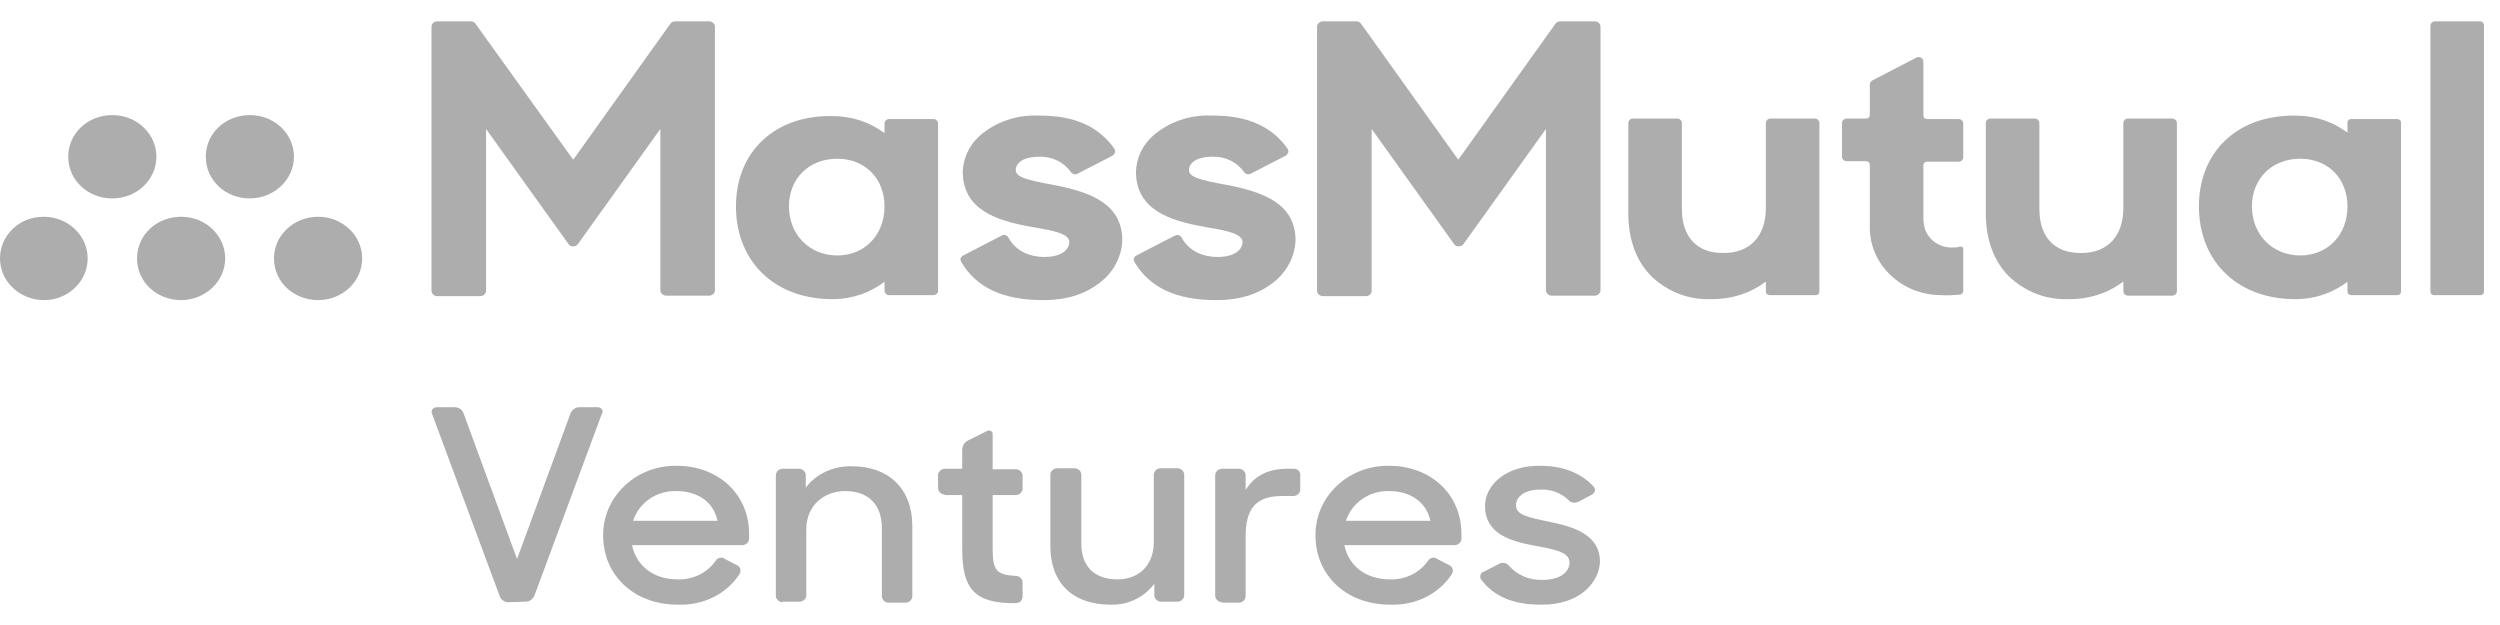
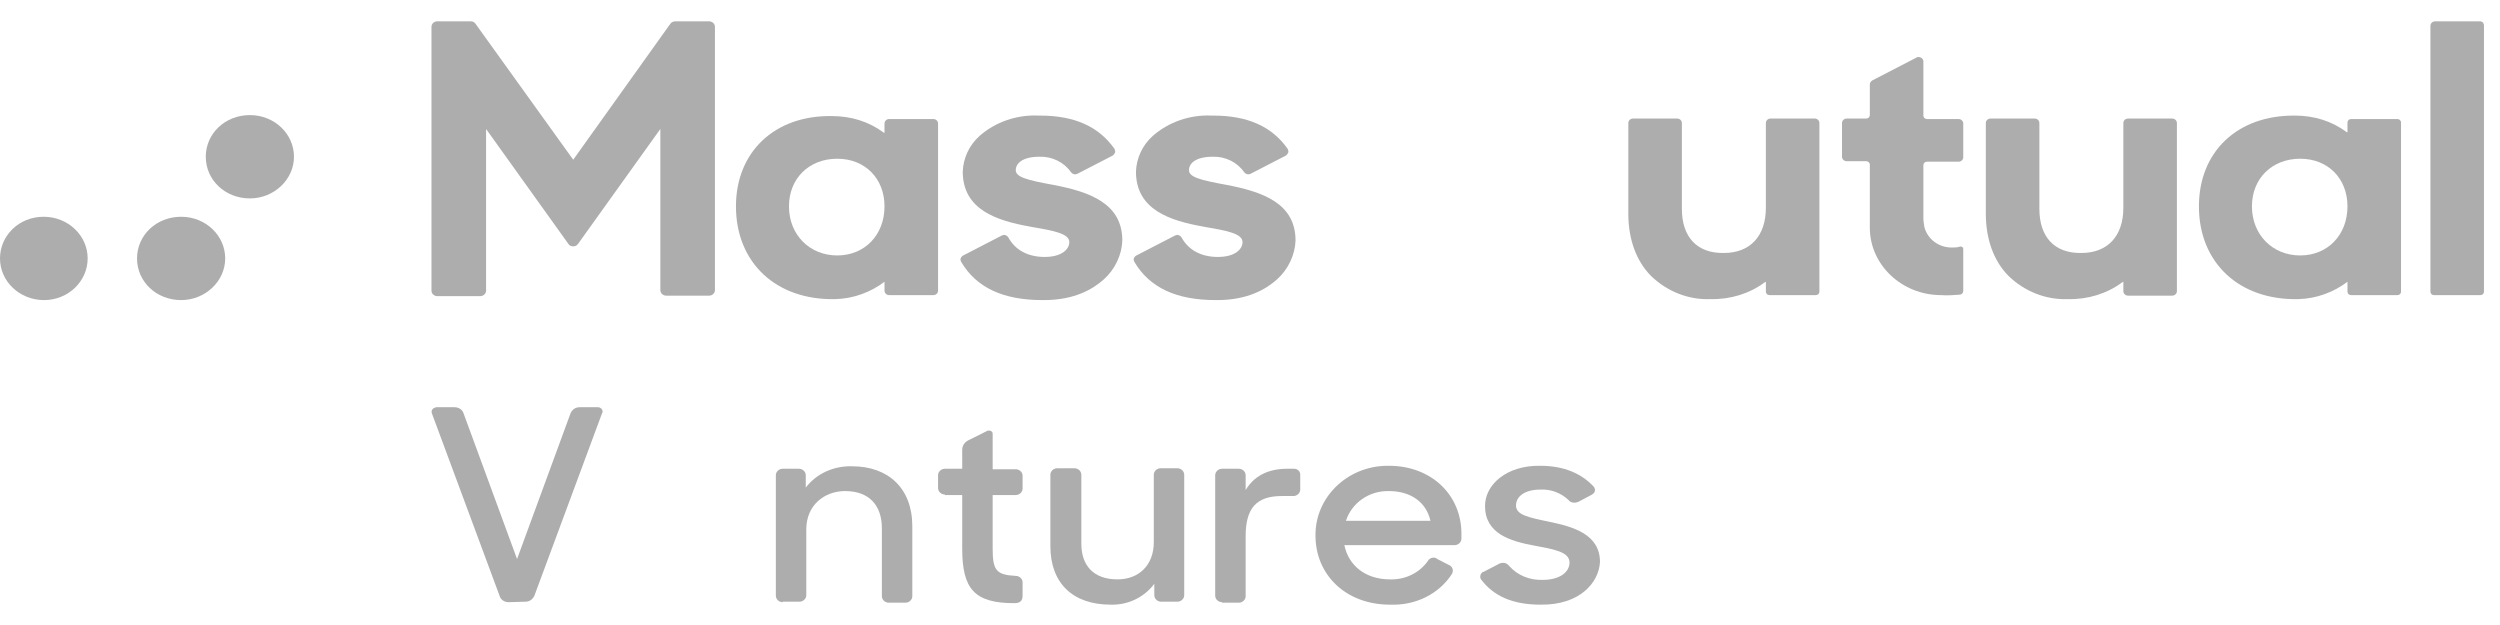
<svg xmlns="http://www.w3.org/2000/svg" width="112" height="28" viewBox="0 0 112 28" fill="none">
  <path d="M47.223 8.289C46 8.067 45.506 7.933 45.506 7.622C45.506 7.333 45.789 7.022 46.565 7.022C47.129 7 47.67 7.267 47.976 7.711C48.046 7.8 48.164 7.844 48.281 7.778L49.834 6.978C49.88 6.956 49.928 6.889 49.951 6.844C49.975 6.778 49.951 6.733 49.928 6.667C49.222 5.667 48.14 5.178 46.588 5.178H46.518C45.553 5.133 44.589 5.467 43.884 6.089C43.413 6.511 43.155 7.089 43.131 7.689C43.131 9.4 44.66 9.889 46.165 10.155L46.282 10.178C47.2 10.333 47.905 10.467 47.905 10.844C47.905 11.178 47.552 11.511 46.8 11.511C46.047 11.511 45.483 11.2 45.177 10.644C45.154 10.6 45.107 10.556 45.036 10.533C44.989 10.511 44.918 10.533 44.871 10.556L43.155 11.444C43.108 11.467 43.061 11.511 43.037 11.578C43.014 11.622 43.037 11.689 43.061 11.733C43.743 12.889 44.942 13.444 46.706 13.444H46.776C48.164 13.444 48.987 12.933 49.457 12.511C49.951 12.067 50.257 11.422 50.28 10.778C50.28 9.111 48.822 8.6 47.223 8.289Z" fill="#ADADAD" />
  <path d="M54.983 8.289C53.76 8.067 53.266 7.933 53.266 7.622C53.266 7.333 53.548 7.022 54.324 7.022C54.889 7 55.43 7.267 55.735 7.711C55.806 7.8 55.923 7.844 56.041 7.778L57.593 6.978C57.64 6.956 57.687 6.889 57.711 6.844C57.734 6.778 57.711 6.733 57.687 6.667C56.982 5.667 55.9 5.178 54.348 5.178H54.277C53.313 5.133 52.349 5.467 51.644 6.089C51.173 6.511 50.914 7.089 50.891 7.689C50.891 9.4 52.419 9.889 53.925 10.155L54.042 10.178C54.959 10.333 55.665 10.467 55.665 10.844C55.665 11.178 55.312 11.511 54.56 11.511C53.807 11.511 53.243 11.2 52.937 10.644C52.913 10.6 52.866 10.556 52.796 10.533C52.749 10.511 52.678 10.533 52.631 10.556L50.914 11.444C50.867 11.467 50.82 11.511 50.797 11.578C50.773 11.622 50.797 11.689 50.82 11.733C51.502 12.889 52.702 13.444 54.465 13.444H54.536C55.923 13.444 56.747 12.933 57.217 12.511C57.711 12.067 58.017 11.422 58.04 10.778C58.04 9.111 56.582 8.6 54.983 8.289Z" fill="#ADADAD" />
  <path d="M86.167 9.733V7.4C86.167 7.311 86.237 7.244 86.331 7.244H87.742C87.86 7.244 87.954 7.156 87.954 7.044V5.533C87.954 5.422 87.86 5.333 87.742 5.333H86.331C86.237 5.333 86.167 5.267 86.167 5.178V2.756C86.167 2.644 86.073 2.556 85.955 2.556C85.908 2.556 85.884 2.556 85.861 2.578L83.885 3.6C83.815 3.644 83.768 3.711 83.768 3.778V5.156C83.768 5.244 83.697 5.311 83.603 5.311H82.733C82.616 5.311 82.522 5.4 82.522 5.511V7.022C82.522 7.133 82.616 7.222 82.733 7.222H83.603C83.697 7.222 83.768 7.289 83.768 7.378V10.2C83.768 11.867 85.202 13.222 86.966 13.222C87.248 13.244 87.531 13.222 87.813 13.2C87.907 13.178 87.954 13.111 87.954 13.022V11.155C87.954 11.089 87.907 11.044 87.836 11.044H87.813C87.695 11.089 87.578 11.089 87.436 11.089C86.849 11.089 86.355 10.711 86.214 10.178C86.19 10.067 86.167 9.889 86.167 9.733Z" fill="#ADADAD" />
  <path d="M91.364 9.356V5.511C91.364 5.4 91.269 5.311 91.152 5.311H89.177C89.059 5.311 88.965 5.4 88.965 5.511V9.578C88.965 10.711 89.318 11.689 89.976 12.356C90.682 13.044 91.646 13.444 92.657 13.4C93.527 13.422 94.397 13.156 95.079 12.645L95.126 12.622V13.044C95.126 13.156 95.22 13.245 95.338 13.245H97.313C97.431 13.245 97.525 13.156 97.525 13.044V5.511C97.525 5.4 97.431 5.311 97.313 5.311H95.338C95.22 5.311 95.126 5.4 95.126 5.511V9.311C95.126 10.578 94.421 11.333 93.245 11.333C92.046 11.356 91.364 10.622 91.364 9.356Z" fill="#ADADAD" />
  <path d="M75.348 9.356V5.511C75.348 5.4 75.254 5.311 75.136 5.311H73.161C73.043 5.311 72.949 5.4 72.949 5.511V9.578C72.949 10.711 73.302 11.689 73.96 12.356C74.666 13.044 75.63 13.444 76.641 13.4C77.511 13.422 78.382 13.156 79.064 12.645L79.111 12.622V13.067C79.111 13.156 79.181 13.222 79.275 13.222H81.345C81.439 13.222 81.509 13.156 81.509 13.067V5.511C81.509 5.4 81.415 5.311 81.298 5.311H79.322C79.205 5.311 79.111 5.4 79.111 5.511V9.311C79.111 10.578 78.405 11.333 77.229 11.333C76.03 11.356 75.348 10.622 75.348 9.356Z" fill="#ADADAD" />
  <path d="M111.117 0.956H109.094C108.977 0.956 108.883 1.044 108.883 1.156V13.067C108.883 13.156 108.953 13.222 109.047 13.222H111.117C111.211 13.222 111.282 13.156 111.282 13.067V1.133C111.282 1.044 111.211 0.956 111.117 0.956Z" fill="#ADADAD" />
  <path d="M37.51 7.111C38.756 7.111 39.626 8 39.626 9.244C39.626 10.533 38.732 11.444 37.51 11.444C36.263 11.444 35.346 10.511 35.346 9.244C35.346 8 36.24 7.111 37.51 7.111ZM32.971 9.244C32.971 11.778 34.782 13.467 37.439 13.4C38.239 13.378 39.015 13.089 39.626 12.622V13.022C39.626 13.133 39.72 13.222 39.838 13.222H41.813C41.931 13.222 42.025 13.133 42.025 13.022V5.533C42.025 5.422 41.931 5.333 41.813 5.333H39.838C39.72 5.333 39.626 5.422 39.626 5.533V5.956L39.579 5.933C38.92 5.444 38.121 5.2 37.274 5.2C34.711 5.156 32.971 6.8 32.971 9.244Z" fill="#ADADAD" />
  <path d="M103.05 7.111C104.297 7.111 105.167 8 105.167 9.245C105.167 10.533 104.273 11.444 103.05 11.444C101.804 11.444 100.887 10.511 100.887 9.245C100.887 8 101.781 7.111 103.05 7.111ZM98.512 9.245C98.512 11.778 100.323 13.467 102.98 13.4C103.78 13.378 104.556 13.089 105.167 12.622V13.067C105.167 13.156 105.238 13.222 105.332 13.222H107.401C107.495 13.222 107.566 13.156 107.566 13.067V5.489C107.566 5.4 107.495 5.333 107.401 5.333H105.332C105.238 5.333 105.167 5.4 105.167 5.489V5.933L105.12 5.911C104.462 5.422 103.662 5.178 102.815 5.178C100.228 5.156 98.512 6.8 98.512 9.245Z" fill="#ADADAD" />
  <path d="M30.03 1.067L25.68 7.156L21.305 1.067C21.259 1 21.188 0.956 21.094 0.956H19.589C19.448 0.956 19.33 1.067 19.33 1.2V13.022C19.33 13.156 19.448 13.267 19.589 13.267H21.517C21.658 13.267 21.776 13.156 21.776 13.022V5.778L25.468 10.933C25.539 11.044 25.703 11.067 25.821 11C25.844 10.978 25.868 10.956 25.891 10.933L29.584 5.778V13C29.584 13.133 29.701 13.245 29.842 13.245H31.77C31.912 13.245 32.029 13.133 32.029 13V1.2C32.029 1.067 31.912 0.956 31.77 0.956H30.265C30.148 0.956 30.077 1 30.03 1.067Z" fill="#ADADAD" />
-   <path d="M69.681 1.067L65.33 7.156L60.979 1.067C60.932 1 60.862 0.956 60.768 0.956H59.263C59.121 0.956 59.004 1.067 59.004 1.2V13.022C59.004 13.156 59.121 13.267 59.263 13.267H61.191C61.332 13.267 61.45 13.156 61.45 13.022V5.778L65.142 10.933C65.212 11.044 65.377 11.067 65.495 11C65.518 10.978 65.542 10.956 65.565 10.933L69.257 5.778V13C69.257 13.133 69.375 13.245 69.516 13.245H71.444C71.585 13.245 71.703 13.133 71.703 13V1.2C71.703 1.067 71.585 0.956 71.444 0.956H69.939C69.798 0.956 69.728 1 69.681 1.067Z" fill="#ADADAD" />
-   <path d="M16.226 11.578C16.226 10.556 15.356 9.711 14.251 9.711C13.169 9.711 12.275 10.533 12.275 11.578C12.275 12.622 13.146 13.444 14.251 13.444C15.356 13.444 16.226 12.6 16.226 11.578Z" fill="#ADADAD" />
  <path d="M10.089 11.578C10.089 10.556 9.219 9.711 8.114 9.711C7.009 9.711 6.139 10.533 6.139 11.578C6.139 12.622 7.009 13.444 8.114 13.444C9.196 13.444 10.089 12.6 10.089 11.578Z" fill="#ADADAD" />
  <path d="M3.927 11.578C3.927 10.556 3.057 9.711 1.952 9.711C0.847 9.711 0 10.556 0 11.578C0 12.6 0.87 13.444 1.975 13.444C3.057 13.444 3.927 12.6 3.927 11.578Z" fill="#ADADAD" />
  <path d="M13.17 7.022C13.17 6 12.3 5.156 11.194 5.156C10.089 5.156 9.219 5.978 9.219 7.022C9.219 8.067 10.089 8.889 11.194 8.889C12.276 8.889 13.17 8.044 13.17 7.022Z" fill="#ADADAD" />
-   <path d="M7.007 7.022C7.007 6 6.137 5.156 5.032 5.156C3.927 5.156 3.057 5.978 3.057 7.022C3.057 8.067 3.927 8.889 5.032 8.889C6.137 8.889 7.007 8.044 7.007 7.022Z" fill="#ADADAD" />
  <path d="M22.787 26.978C22.599 26.978 22.435 26.867 22.388 26.711L19.354 18.533C19.307 18.422 19.354 18.311 19.471 18.267C19.495 18.267 19.519 18.244 19.542 18.244H20.365C20.553 18.244 20.718 18.355 20.765 18.511L23.164 25.044L25.562 18.511C25.633 18.355 25.774 18.244 25.962 18.244H26.785C26.903 18.244 26.997 18.333 26.997 18.444C26.997 18.467 26.997 18.489 26.973 18.511L23.94 26.689C23.869 26.844 23.728 26.956 23.54 26.956L22.787 26.978Z" fill="#ADADAD" />
-   <path d="M30.361 27.089C28.362 27.089 27.022 25.733 27.022 24C26.998 22.289 28.433 20.889 30.22 20.867C30.244 20.867 30.291 20.867 30.314 20.867C32.196 20.867 33.559 22.156 33.559 23.911V24.133C33.559 24.289 33.418 24.422 33.254 24.422H28.315C28.503 25.333 29.256 25.956 30.361 25.956C31.043 25.978 31.678 25.667 32.054 25.133C32.125 25 32.313 24.933 32.454 25.022L32.478 25.044L33.042 25.333C33.183 25.422 33.207 25.578 33.136 25.711C32.548 26.622 31.49 27.133 30.361 27.089ZM30.291 22C29.397 21.978 28.621 22.533 28.362 23.333H32.148C31.96 22.489 31.278 22 30.291 22Z" fill="#ADADAD" />
  <path d="M35.063 26.978C34.899 26.978 34.758 26.845 34.758 26.689V21.289C34.758 21.133 34.899 21 35.063 21H35.793C35.957 21 36.098 21.133 36.098 21.289V21.845C36.569 21.222 37.345 20.867 38.168 20.889C39.79 20.889 40.872 21.867 40.872 23.578V26.711C40.872 26.867 40.731 27 40.566 27H39.814C39.649 27 39.508 26.867 39.508 26.711V23.667C39.508 22.645 38.944 22 37.862 22C36.921 22 36.122 22.645 36.122 23.711V26.667C36.122 26.822 35.981 26.956 35.816 26.956H35.063V26.978Z" fill="#ADADAD" />
  <path d="M42.331 22.155C42.166 22.155 42.025 22.022 42.025 21.867V21.289C42.025 21.133 42.166 21 42.331 21H43.107V20.155C43.107 19.978 43.201 19.822 43.366 19.733L44.212 19.311C44.283 19.267 44.401 19.289 44.448 19.355C44.471 19.378 44.471 19.422 44.471 19.444V21.022H45.506C45.67 21.022 45.812 21.155 45.812 21.311V21.889C45.812 22.044 45.67 22.178 45.506 22.178H44.471V24.555C44.471 25.533 44.612 25.756 45.506 25.8C45.67 25.8 45.812 25.933 45.812 26.089C45.812 26.089 45.812 26.089 45.812 26.111V26.667C45.812 26.911 45.718 27.022 45.435 27.022C43.648 27.022 43.107 26.378 43.107 24.578V22.178H42.331V22.155Z" fill="#ADADAD" />
  <path d="M49.761 27.089C48.044 27.089 47.057 26.111 47.057 24.467V21.267C47.057 21.111 47.198 20.978 47.362 20.978H48.138C48.303 20.978 48.444 21.111 48.444 21.267V24.356C48.444 25.333 48.985 25.956 50.067 25.956C51.008 25.956 51.69 25.333 51.69 24.289V21.267C51.69 21.111 51.831 20.978 51.995 20.978H52.748C52.912 20.978 53.053 21.111 53.053 21.267V26.667C53.053 26.822 52.912 26.956 52.748 26.956H52.019C51.854 26.956 51.713 26.822 51.713 26.667V26.156C51.243 26.778 50.514 27.111 49.761 27.089Z" fill="#ADADAD" />
  <path d="M54.747 26.978C54.583 26.978 54.441 26.844 54.441 26.689V21.289C54.441 21.133 54.583 21 54.747 21H55.5C55.664 21 55.805 21.133 55.805 21.289V21.956C56.158 21.356 56.77 21 57.663 21H57.969C58.134 21 58.251 21.111 58.251 21.267V21.933C58.251 22.089 58.11 22.222 57.945 22.222H57.428C56.276 22.222 55.805 22.778 55.805 24.022V26.711C55.805 26.867 55.664 27 55.5 27H54.747V26.978Z" fill="#ADADAD" />
  <path d="M62.273 27.089C60.274 27.089 58.934 25.733 58.934 24C58.91 22.289 60.345 20.889 62.132 20.867C62.156 20.867 62.203 20.867 62.226 20.867C64.108 20.867 65.472 22.156 65.472 23.911V24.133C65.472 24.289 65.331 24.422 65.166 24.422H60.227C60.415 25.333 61.168 25.956 62.273 25.956C62.955 25.978 63.59 25.667 63.967 25.133C64.037 25 64.225 24.933 64.366 25.022L64.39 25.044L64.954 25.333C65.095 25.422 65.119 25.578 65.048 25.711C64.46 26.622 63.402 27.133 62.273 27.089ZM62.226 22C61.333 21.978 60.556 22.533 60.298 23.333H64.084C63.896 22.489 63.19 22 62.226 22Z" fill="#ADADAD" />
  <path d="M69.022 27.089C67.775 27.089 66.929 26.711 66.365 25.978C66.27 25.867 66.317 25.689 66.435 25.622C66.435 25.622 66.435 25.622 66.459 25.622L67.141 25.267C67.305 25.178 67.493 25.2 67.611 25.355C67.987 25.778 68.528 26 69.116 25.978C69.892 25.978 70.315 25.622 70.315 25.2C70.315 24.711 69.563 24.6 68.74 24.444C67.658 24.244 66.529 23.911 66.529 22.667C66.529 21.711 67.493 20.844 68.998 20.867C70.08 20.867 70.856 21.222 71.397 21.8C71.491 21.911 71.468 22.067 71.35 22.133L71.327 22.155L70.739 22.467C70.574 22.555 70.362 22.533 70.268 22.4C69.939 22.089 69.492 21.911 69.022 21.933C68.269 21.933 67.917 22.267 67.917 22.644C67.917 23.067 68.457 23.178 69.422 23.378C70.48 23.6 71.679 23.933 71.679 25.178C71.632 26.089 70.786 27.111 69.022 27.089Z" fill="#ADADAD" />
</svg>